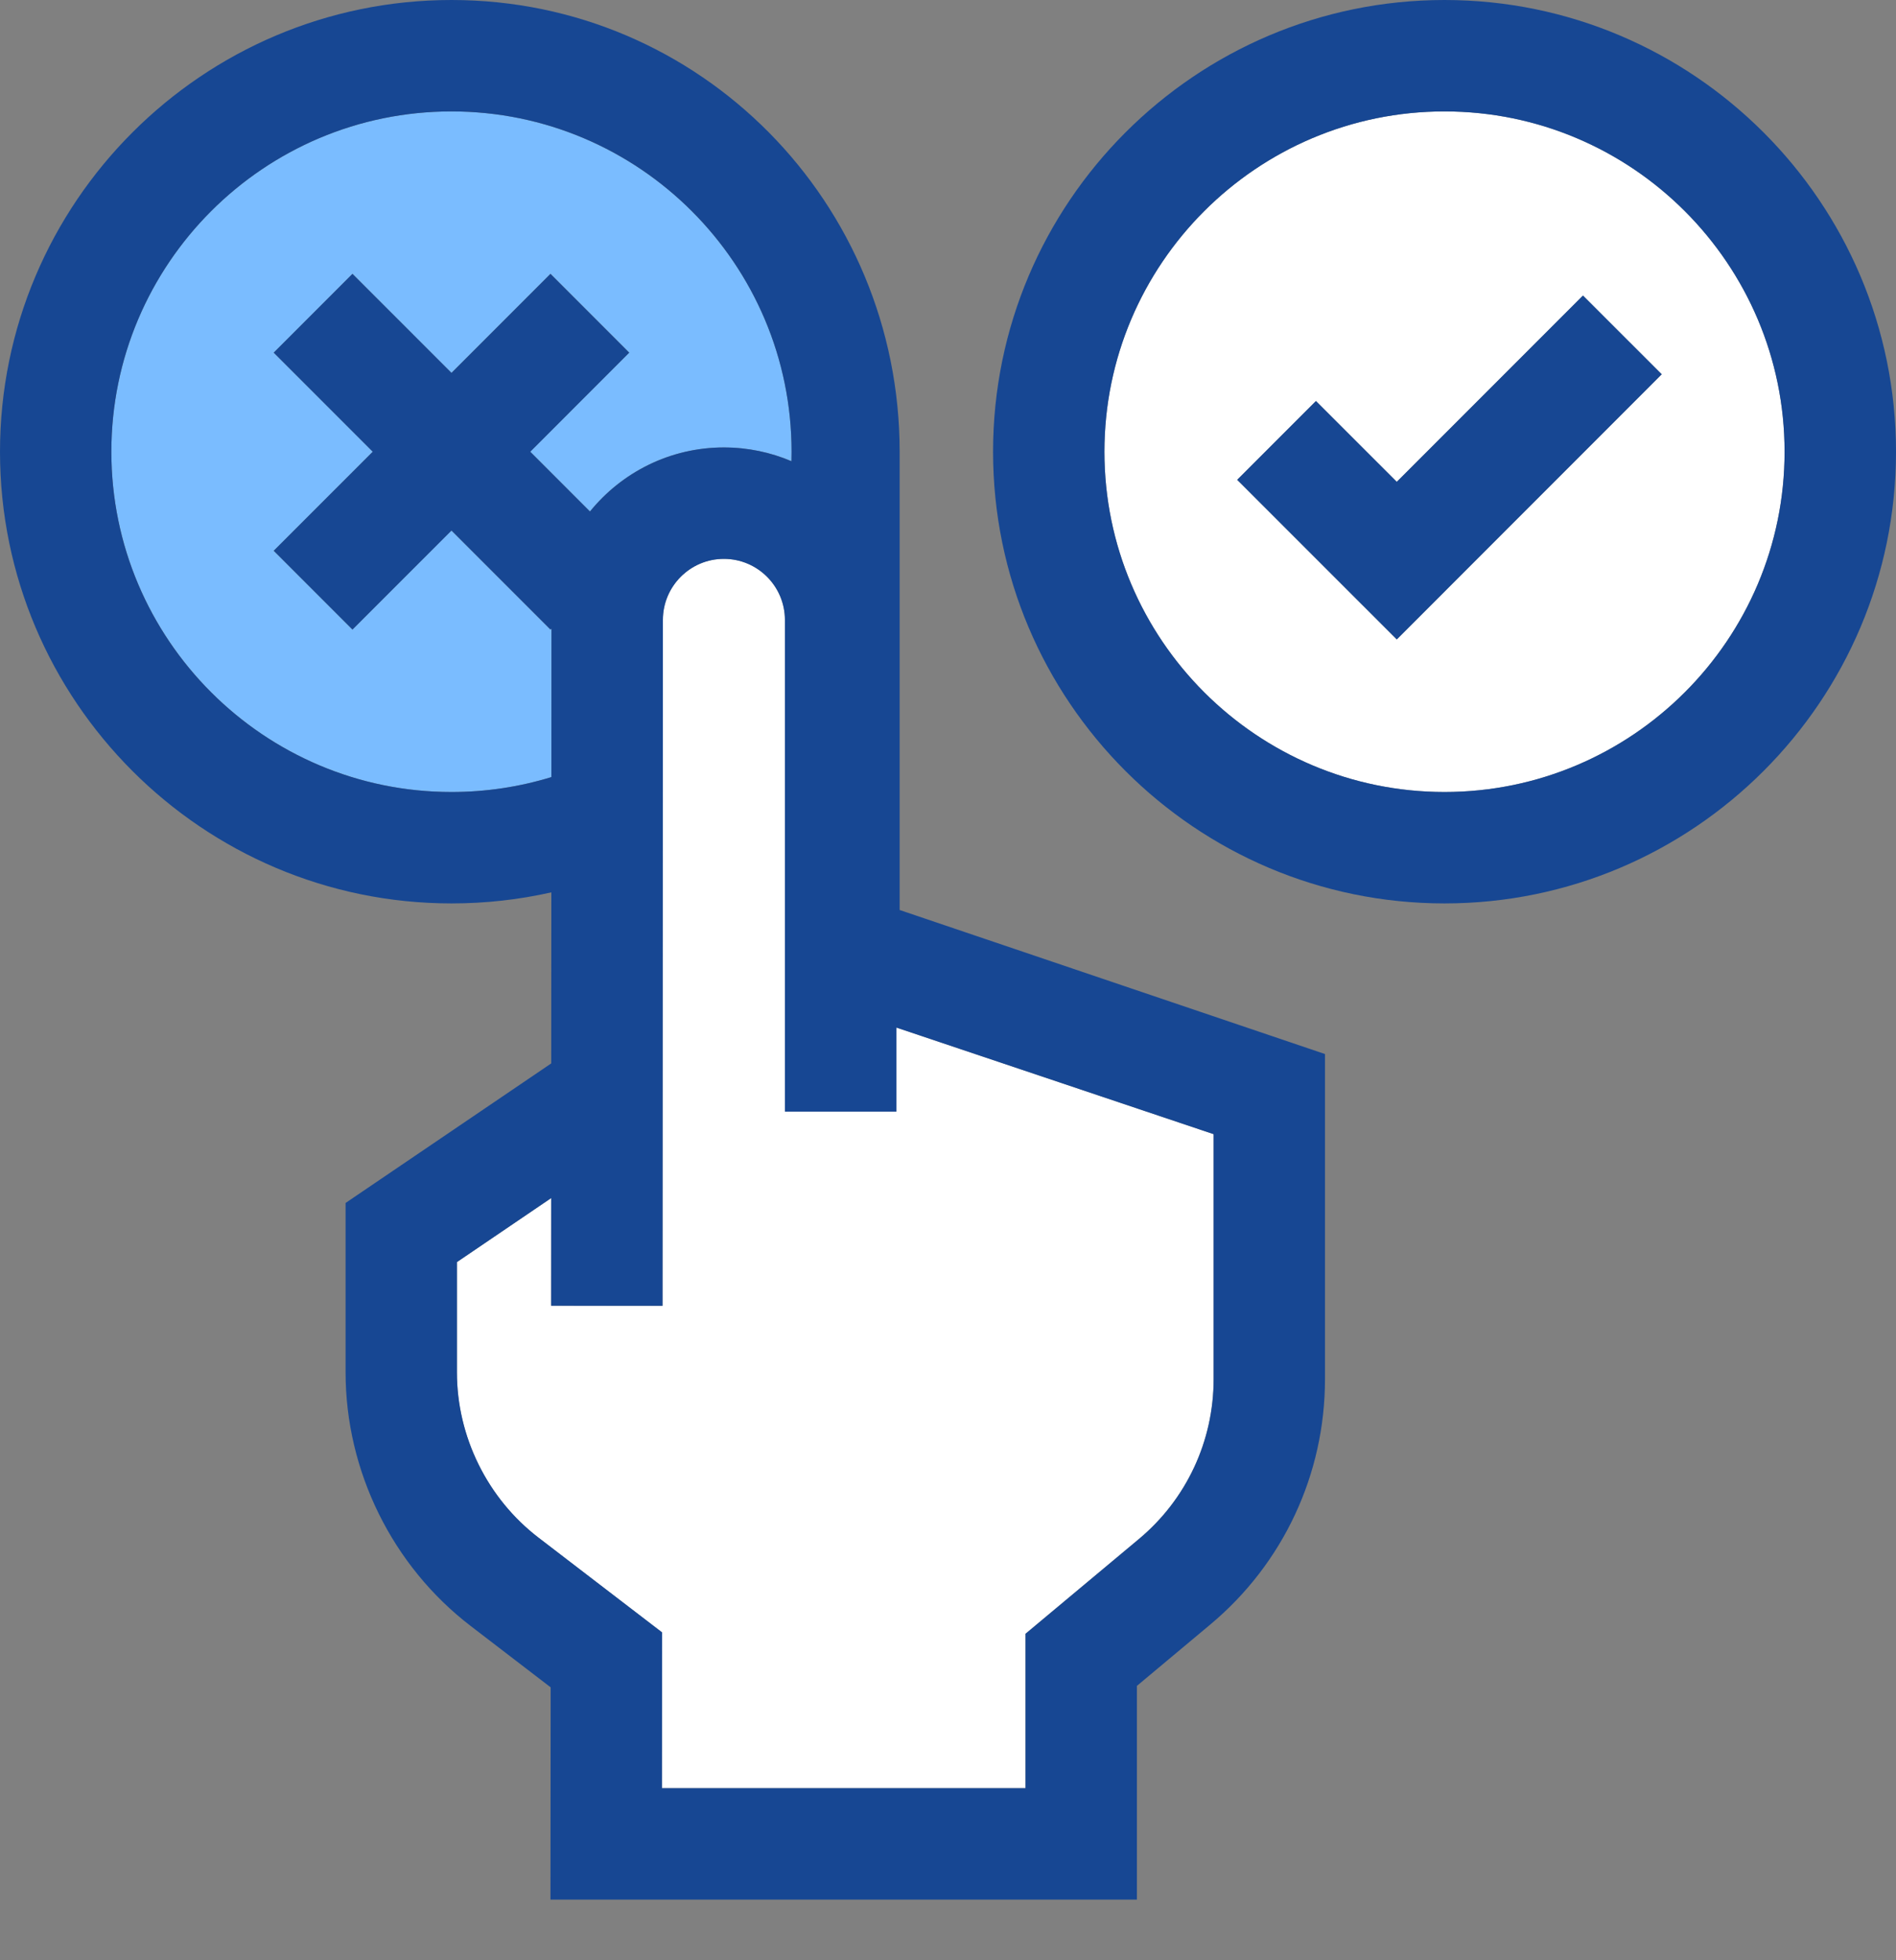
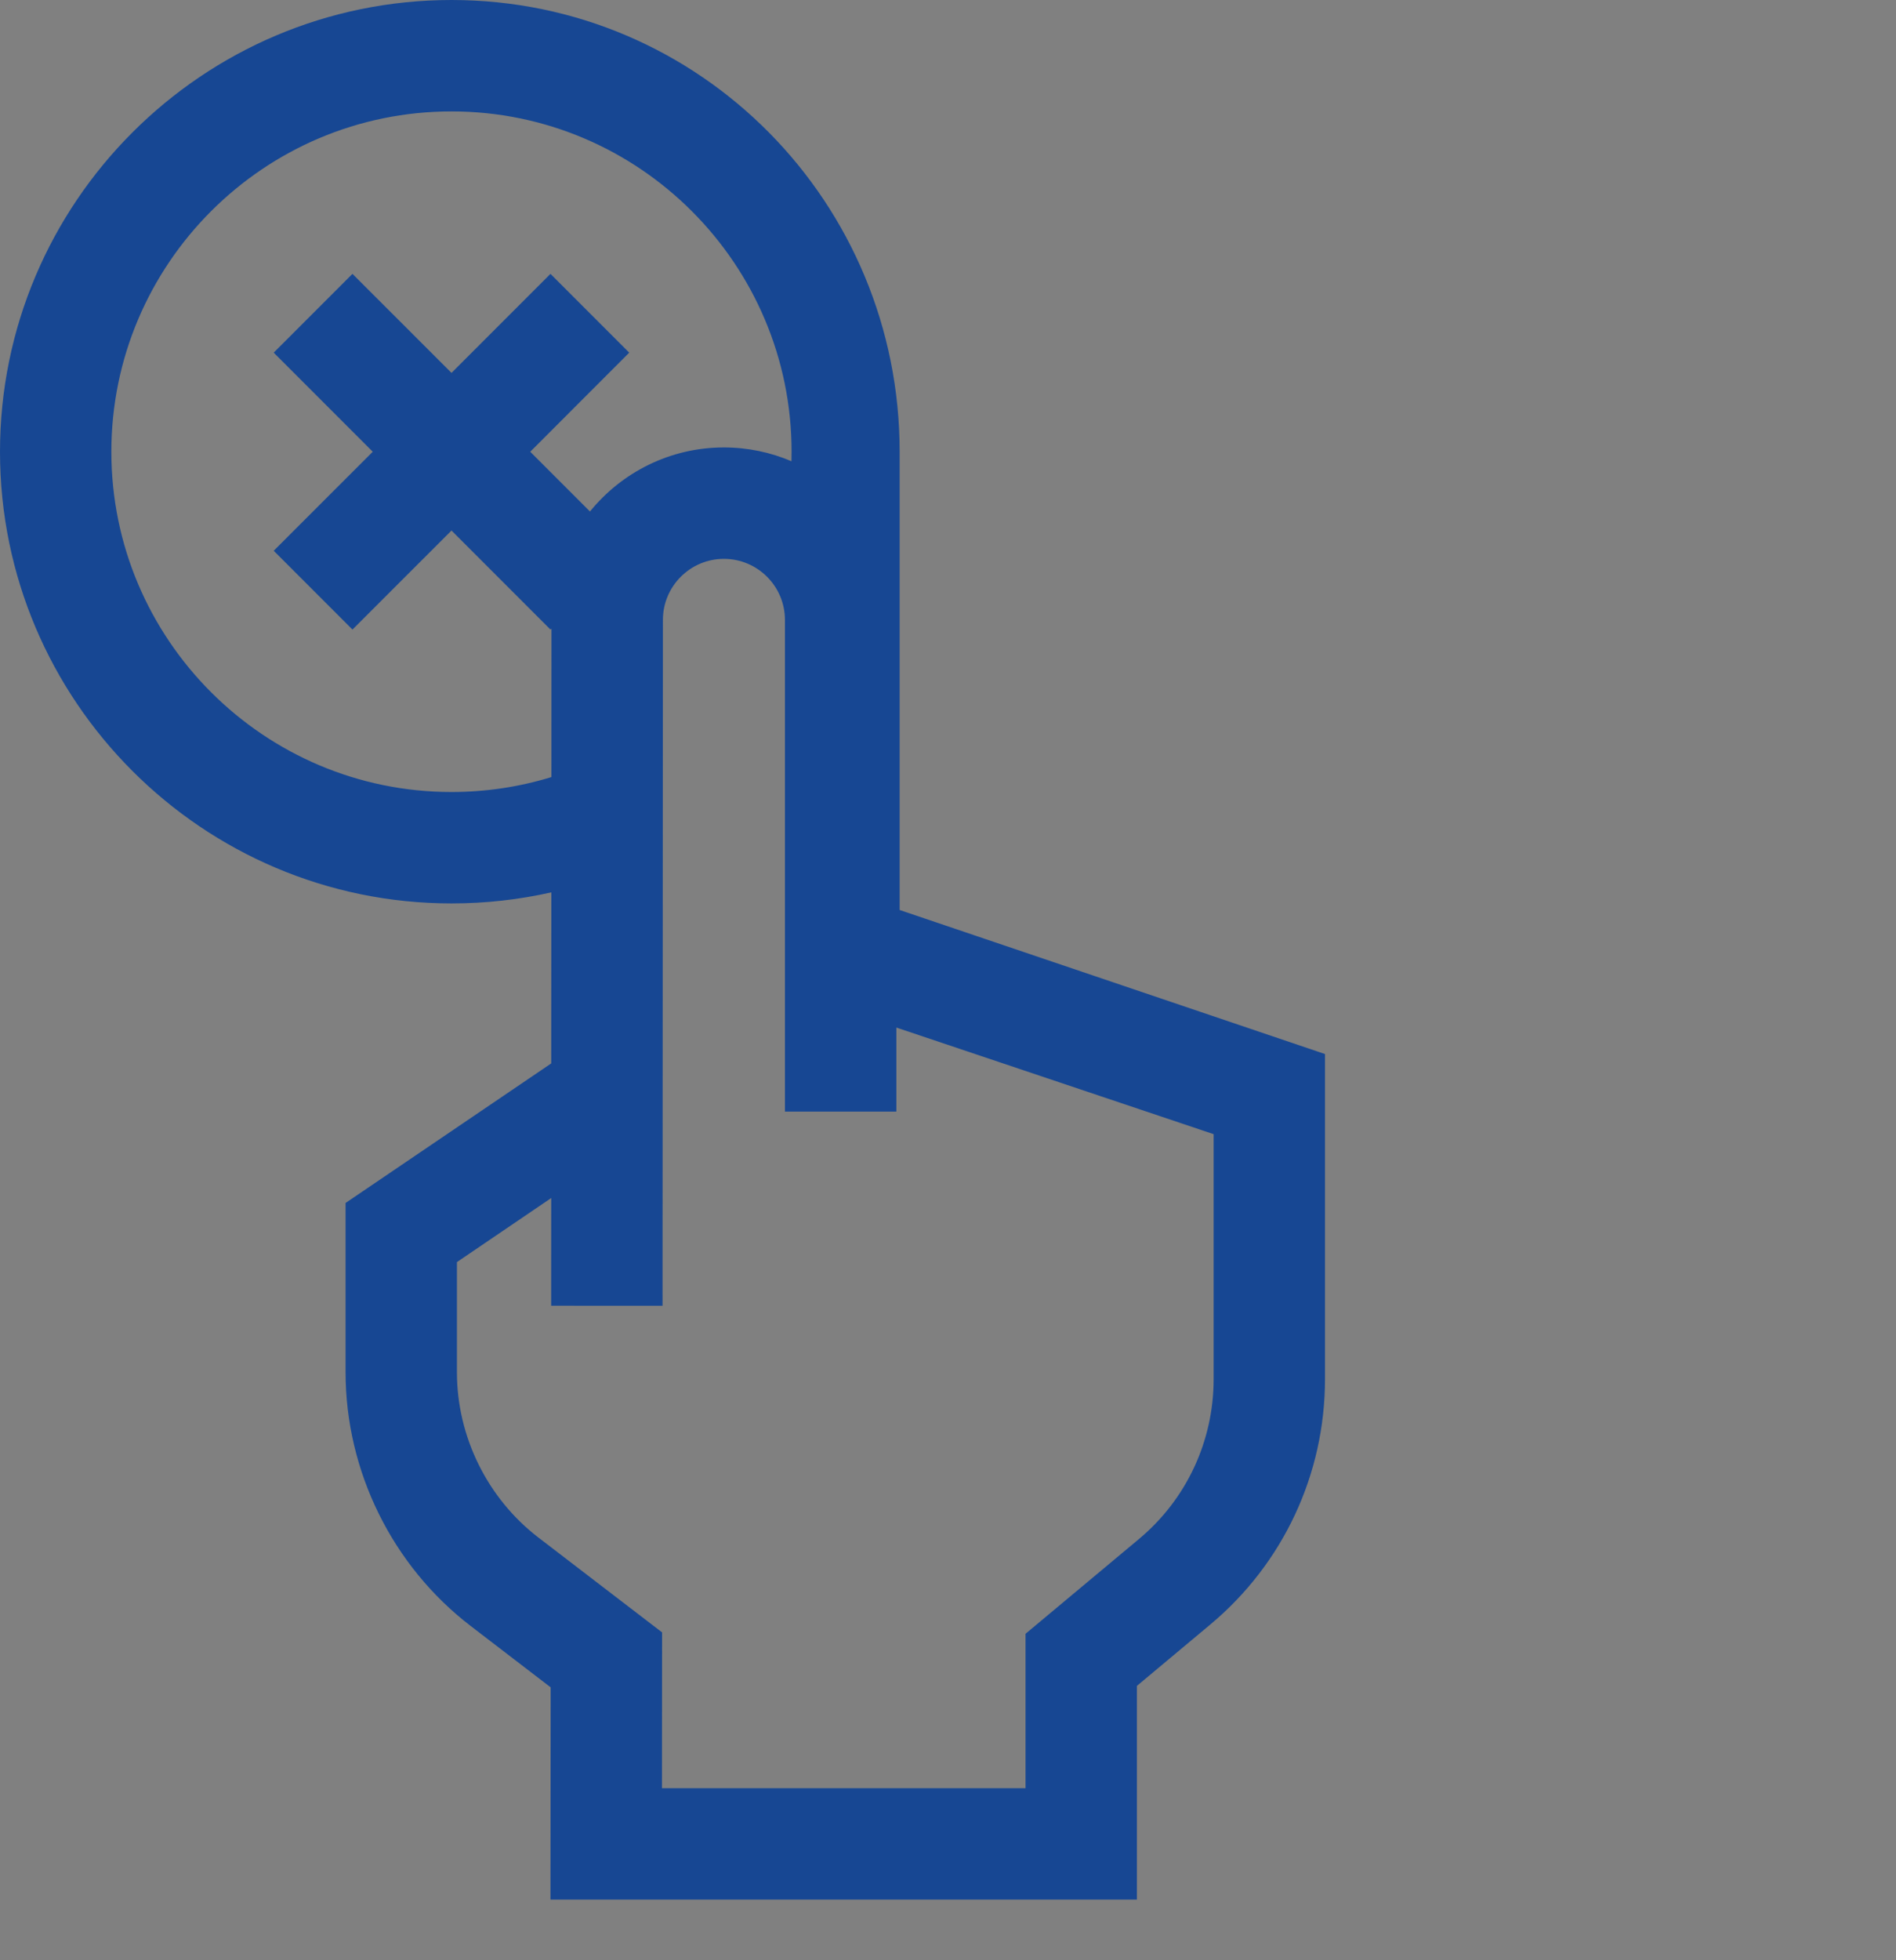
<svg xmlns="http://www.w3.org/2000/svg" width="30" height="31" viewBox="0 0 30 31" fill="none">
  <rect x="0" y="0" width="30" height="31" fill="#808080" stroke="none" />
  <g clip-path="url(#clip0)">
-     <path d="M19.203 17.936V21.811C19.203 22.79 18.772 23.711 18.021 24.338L16.226 25.837V28.279H10.473L10.475 25.815L8.519 24.317C7.712 23.698 7.229 22.721 7.229 21.703V19.959L8.721 18.947L8.72 20.649L10.482 20.651L10.488 9.804C10.488 9.271 10.921 8.838 11.453 8.838C11.986 8.838 12.419 9.271 12.419 9.804V17.58H14.182V16.25L19.203 17.936Z" fill="white" />
-     <path d="M12.525 7.143C12.525 7.194 12.524 7.244 12.523 7.293C12.194 7.153 11.833 7.076 11.454 7.076C10.599 7.076 9.835 7.471 9.335 8.089L8.39 7.143L9.956 5.577L8.71 4.33L7.143 5.897L5.577 4.33L4.331 5.577L5.898 7.143L4.331 8.71L5.577 9.956L7.143 8.39L8.71 9.956L8.726 9.94L8.725 12.289C8.215 12.445 7.686 12.525 7.143 12.525C4.176 12.525 1.762 10.11 1.762 7.143C1.762 4.176 4.176 1.762 7.143 1.762C10.11 1.762 12.525 4.176 12.525 7.143Z" fill="#7ABCFF" />
-     <path d="M28.237 7.143C28.238 10.11 25.823 12.525 22.856 12.525C19.889 12.525 17.475 10.11 17.475 7.143C17.475 4.176 19.889 1.762 22.856 1.762C25.823 1.762 28.237 4.176 28.237 7.143ZM22.101 10.112L26.293 5.919L25.047 4.674L22.101 7.62L20.822 6.342L19.576 7.588L22.101 10.112Z" fill="white" />
-     <path d="M22.856 0C26.795 0 30 3.205 30 7.144C30 11.082 26.795 14.287 22.856 14.287C18.918 14.287 15.713 11.082 15.713 7.144C15.713 3.205 18.918 0 22.856 0ZM22.856 12.525C25.824 12.525 28.238 10.111 28.237 7.144C28.237 4.176 25.824 1.762 22.856 1.762C19.889 1.762 17.475 4.176 17.475 7.144C17.475 10.111 19.889 12.525 22.856 12.525Z" fill="#174793" />
-     <path d="M26.293 5.919L22.101 10.112L19.576 7.588L20.822 6.342L22.101 7.62L25.047 4.674L26.293 5.919Z" fill="#174793" />
    <path d="M20.965 16.669V21.811C20.965 23.314 20.304 24.727 19.151 25.69L17.989 26.661V30.041H8.71L8.713 26.684L7.449 25.715C6.208 24.765 5.468 23.265 5.468 21.702V19.024L8.722 16.817L8.724 14.112C8.209 14.228 7.681 14.287 7.144 14.287C3.205 14.287 0 11.082 0 7.144C0 3.205 3.205 0 7.144 0C11.082 0 14.235 3.205 14.235 7.144C14.235 7.734 14.235 14.391 14.235 14.391L20.965 16.669ZM19.203 21.811V17.936L14.183 16.25V17.579H12.42V9.804C12.42 9.271 11.987 8.838 11.454 8.838C10.922 8.838 10.489 9.271 10.489 9.803L10.483 20.65L8.721 20.649L8.722 18.946L7.23 19.959V21.703C7.23 22.72 7.713 23.697 8.52 24.316L10.476 25.815L10.474 28.279H16.227V25.837L18.022 24.338C18.773 23.711 19.203 22.79 19.203 21.811ZM12.523 7.294C12.524 7.244 12.525 7.194 12.525 7.144C12.525 4.176 10.111 1.762 7.144 1.762C4.176 1.762 1.762 4.176 1.762 7.144C1.762 10.111 4.176 12.525 7.144 12.525C7.686 12.525 8.216 12.445 8.725 12.289L8.726 9.941L8.71 9.956L7.144 8.39L5.577 9.956L4.331 8.71L5.898 7.144L4.331 5.577L5.577 4.331L7.144 5.897L8.71 4.331L9.956 5.577L8.39 7.144L9.335 8.089C9.836 7.472 10.6 7.076 11.454 7.076C11.833 7.076 12.194 7.154 12.523 7.294Z" fill="#174793" />
  </g>
  <defs>
    <clipPath id="clip0">
      <rect width="30" height="30.041" fill="white" />
    </clipPath>
  </defs>
</svg>